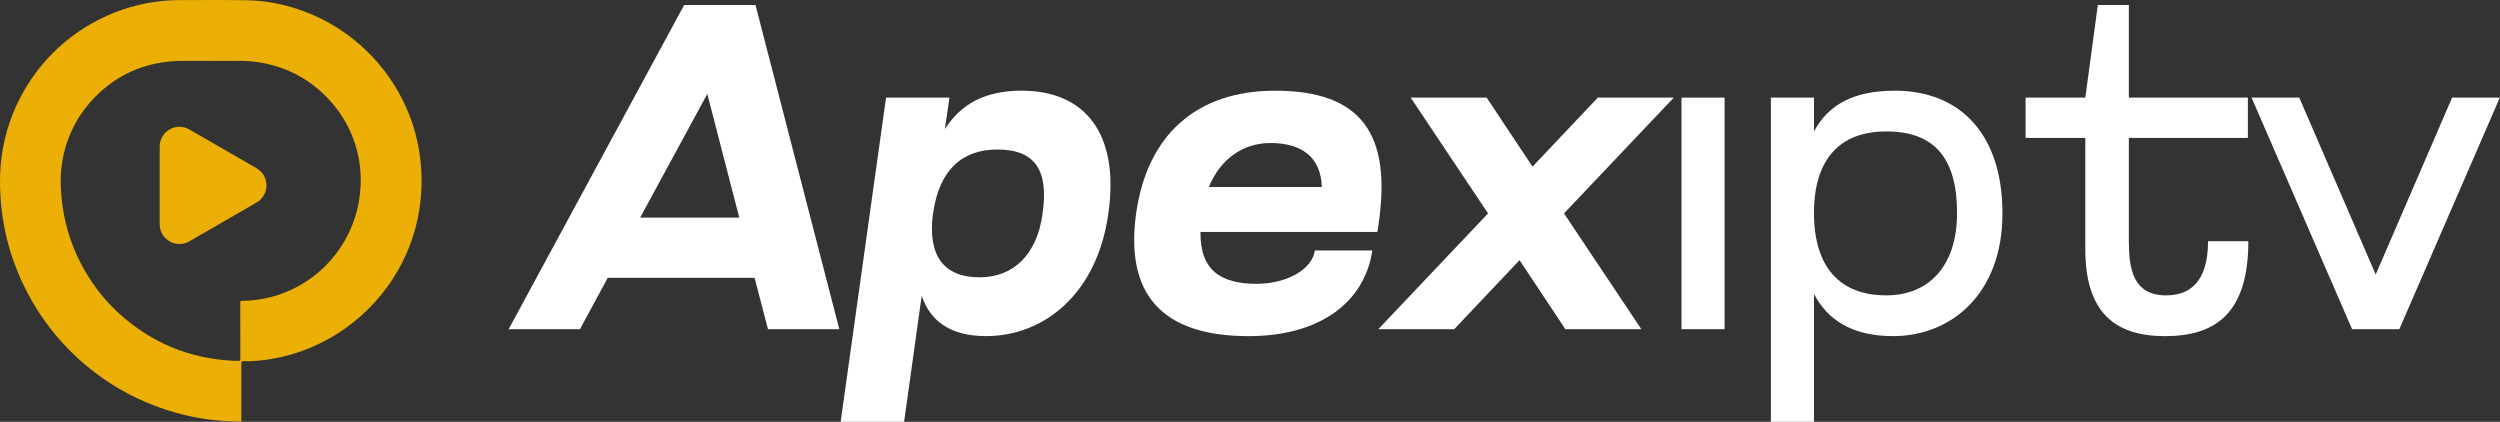
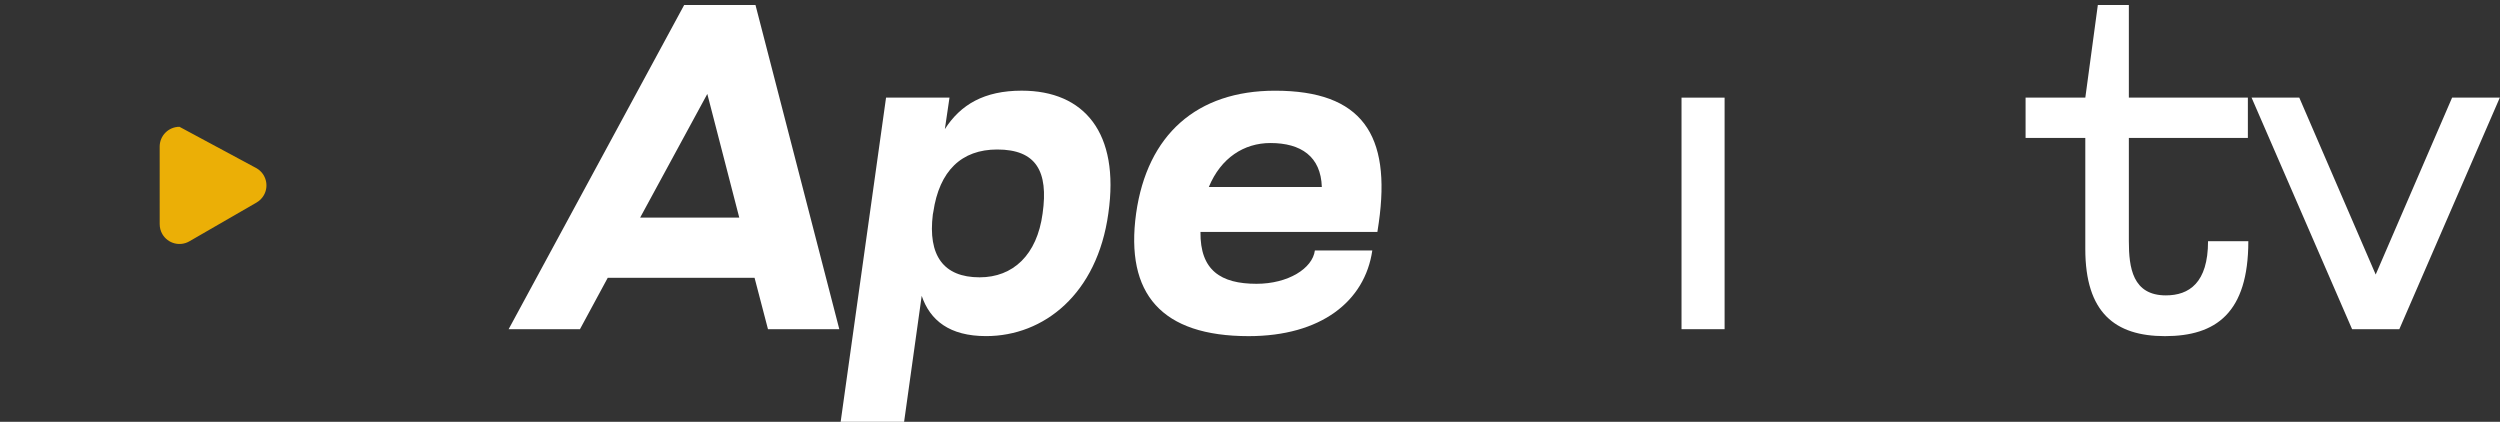
<svg xmlns="http://www.w3.org/2000/svg" width="5767" height="973" viewBox="0 0 5767 973" fill="none">
  <rect x="0" y="0" width="5767" height="973" fill="#333333" stroke="none" />
  <path d="M1578.23 11.556H1742.76L1936.11 759.372H1771.58L1740.62 640.781H1401.96L1337.85 759.372H1173.32L1578.23 11.556ZM1705.32 501.911L1631.62 216.683L1476.72 501.911H1705.32Z" fill="white" />
  <path d="M1939.23 973.001L2043.94 225.185H2190.3L2179.61 297.837C2215.92 241.213 2270.4 209.157 2356.93 209.157C2501.15 209.157 2583.39 306.378 2556.72 492.24C2531.1 678.102 2408.21 775.323 2274.69 775.323C2190.3 775.323 2145.41 739.016 2126.18 682.392L2085.59 973.001H1939.23ZM2300.35 344.868C2218.1 344.868 2166.82 394.005 2152.94 489.081L2151.88 494.424C2140.15 589.499 2176.45 639.728 2259.79 639.728C2336.69 639.728 2392.26 588.447 2405.09 492.318C2418.9 395.058 2390.08 344.868 2300.35 344.868Z" fill="white" />
  <path d="M3177.36 535.02H2769.25C2768.2 623.7 2816.24 654.664 2898.53 654.664C2971.18 654.664 3027.81 619.41 3033.15 577.761H3165.62C3148.54 695.26 3047.03 775.4 2880.39 775.4C2679.56 775.4 2595.17 678.179 2620.79 492.317C2646.41 310.706 2760.75 209.234 2941.27 209.234C3142.11 209.234 3209.42 310.706 3180.56 513.688L3177.36 535.02ZM3049.18 431.403C3047.03 360.896 3001.09 329.932 2930.58 329.932C2869.71 329.932 2816.28 364.132 2788.52 431.403H3049.18Z" fill="white" />
-   <path d="M3786.23 759.333H3611.01L3505.25 600.145L3354.64 759.333H3179.47L3432.64 492.278L3254.22 225.223H3429.44L3535.2 384.411L3685.81 225.223H3861.03L3607.85 492.278L3786.23 759.333Z" fill="white" />
  <path d="M3878.93 225.223H3978.29V759.372H3878.93V225.223Z" fill="white" />
-   <path d="M4085.11 973V225.223H4184.47V303.218C4216.53 243.396 4273.15 209.195 4371.43 209.195C4518.84 209.195 4619.26 306.416 4619.26 492.278C4619.26 678.14 4500.66 775.361 4367.14 775.361C4271.01 775.361 4215.44 736.909 4184.47 678.14V973H4085.11ZM4351.11 303.179C4243.2 303.179 4184.47 368.344 4184.47 491.186C4184.47 615.12 4243.24 681.338 4351.11 681.338C4448.33 681.338 4514.55 615.12 4514.55 491.186C4514.55 368.344 4465.41 303.179 4351.11 303.179Z" fill="white" />
  <path d="M4810.42 318.154H4672.61V225.223H4810.42L4839.28 11.556H4910.84V225.223H5185.38V318.154H4910.84V556.39C4910.84 617.265 4919.38 681.377 4996.28 681.377C5049.71 681.377 5093.51 652.519 5093.51 556.39H5186.44C5186.44 721.973 5111.68 775.4 4994.14 775.4C4878.75 775.4 4810.38 720.92 4810.38 574.563V318.154H4810.42Z" fill="white" />
  <path d="M5193.93 225.223H5303.98L5480.25 633.293L5656.51 225.223H5766.57L5534.76 759.372H5425.8L5193.93 225.223Z" fill="white" />
-   <path d="M557.431 834.364C556.963 835.027 556.729 835.768 556.729 836.548C556.69 876.013 556.69 920.938 556.69 971.362C556.69 971.947 556.183 972.454 555.598 972.454C350.237 973.039 160.904 859.127 64.659 677.945C21.722 597.103 0.157 510.529 0.001 418.182C-0.389 202.019 163.517 21.617 378.979 1.767C390.249 0.714 404.015 0.168 420.316 0.129C500.339 -0.144 551.192 0.012 572.913 0.636C610.663 1.728 647.905 8.241 684.641 20.252C791.962 55.31 880.175 131.98 930.13 233.217C968.387 310.783 980.632 398.021 967.295 483.698C949.083 600.379 880.214 704.268 780.965 767.951C724.067 804.453 661.866 825.863 594.362 832.18C581.727 833.35 570.183 833.701 559.693 833.233C558.796 833.194 557.938 833.623 557.431 834.364ZM556.378 694.129C611.365 693.505 661.438 678.491 706.636 649.048C760.257 614.106 799.138 562.278 818.987 501.364C826.319 478.824 830.609 454.528 831.896 428.439C836.38 335.391 793.327 248.66 718.881 193.713C667.56 155.846 603.955 137.868 539.063 140.598C538.985 140.598 503.459 140.52 432.561 140.325C414.856 140.286 400.7 140.832 390.015 141.924C318.454 149.373 258.593 179.83 210.392 233.256C163.088 285.669 138.013 354.188 140.119 425.982C142.537 508.15 166.325 582.791 211.523 649.828C230.047 677.321 251.223 701.85 275.089 723.494C349.418 790.843 436.851 827.071 537.347 832.219C541.793 832.453 546.629 832.531 551.854 832.414C553.258 832.375 554.389 831.205 554.389 829.801L554.311 696.235C554.35 694.831 555.013 694.129 556.378 694.129Z" fill="#EBAF06" />
-   <path d="M368.372 517.158L368.333 338.199C368.333 312.967 388.767 292.533 413.999 292.494C422.032 292.494 429.91 294.599 436.851 298.616L591.827 388.115C613.666 400.712 621.153 428.673 608.518 450.511C604.501 457.453 598.73 463.225 591.827 467.202L436.851 556.663C415.013 569.298 387.09 561.81 374.455 539.972C370.477 533.069 368.372 525.192 368.372 517.158Z" fill="#EBAF06" />
+   <path d="M368.372 517.158L368.333 338.199C368.333 312.967 388.767 292.533 413.999 292.494L591.827 388.115C613.666 400.712 621.153 428.673 608.518 450.511C604.501 457.453 598.73 463.225 591.827 467.202L436.851 556.663C415.013 569.298 387.09 561.81 374.455 539.972C370.477 533.069 368.372 525.192 368.372 517.158Z" fill="#EBAF06" />
</svg>